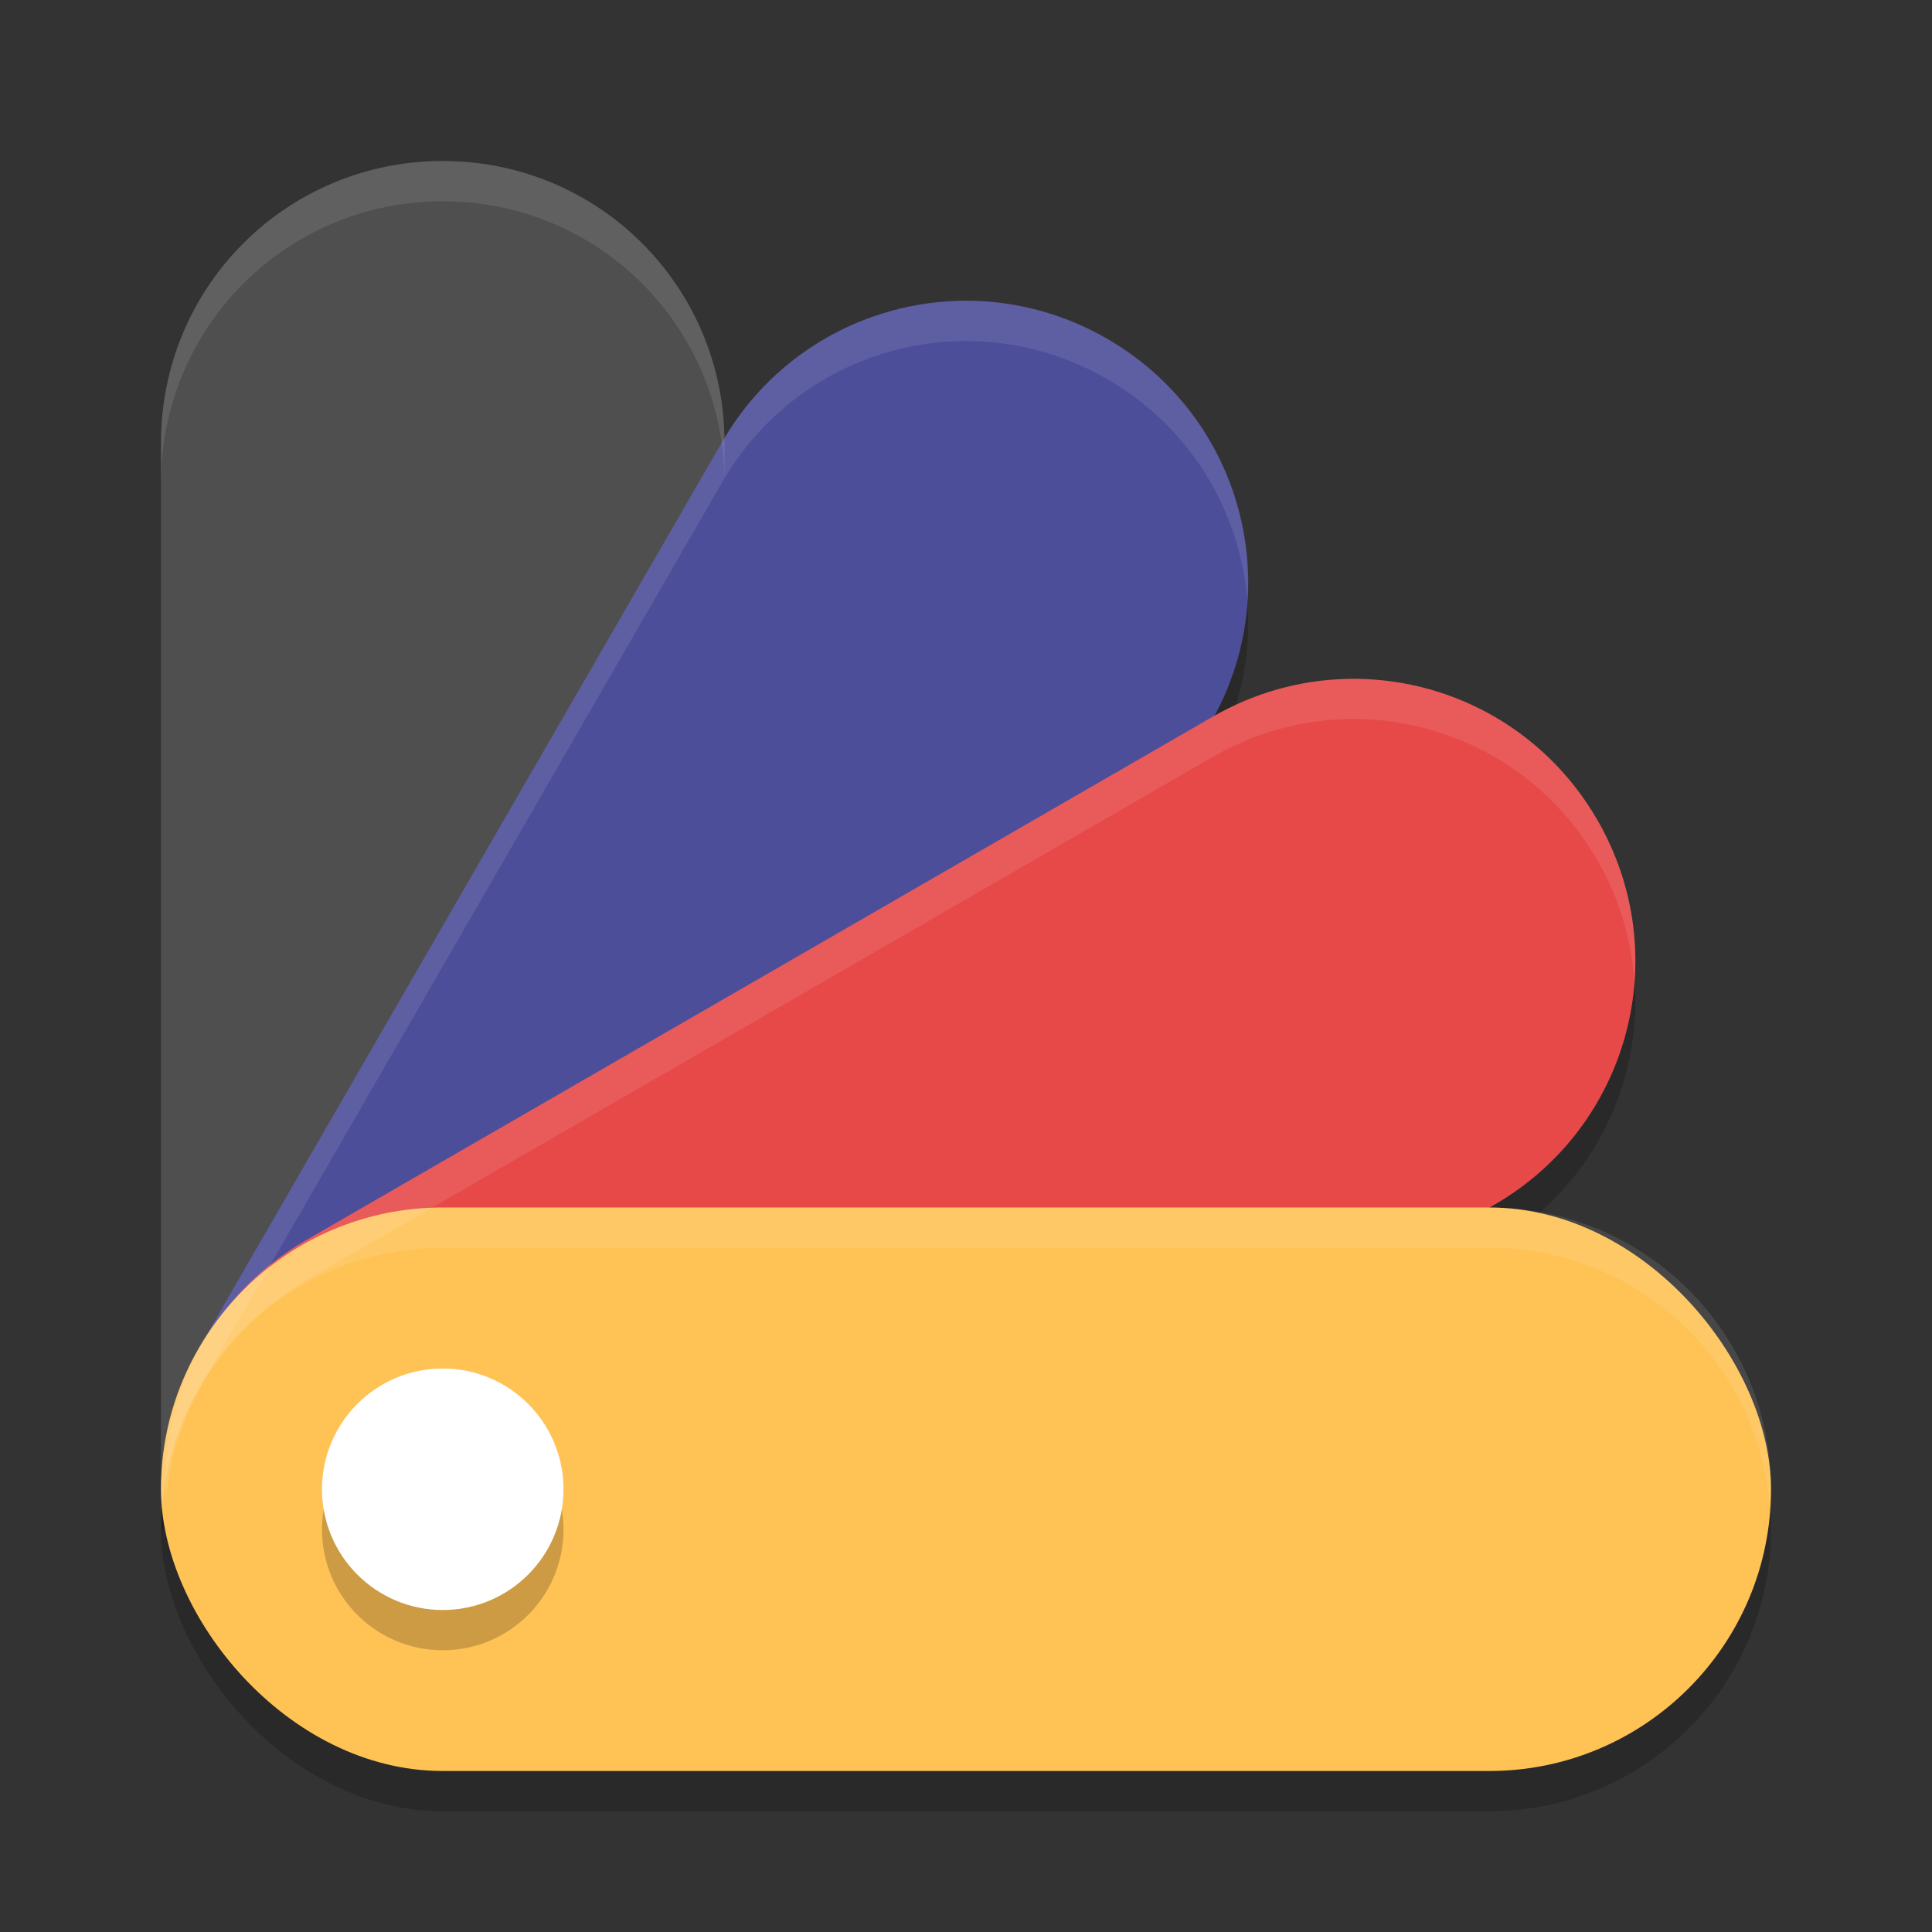
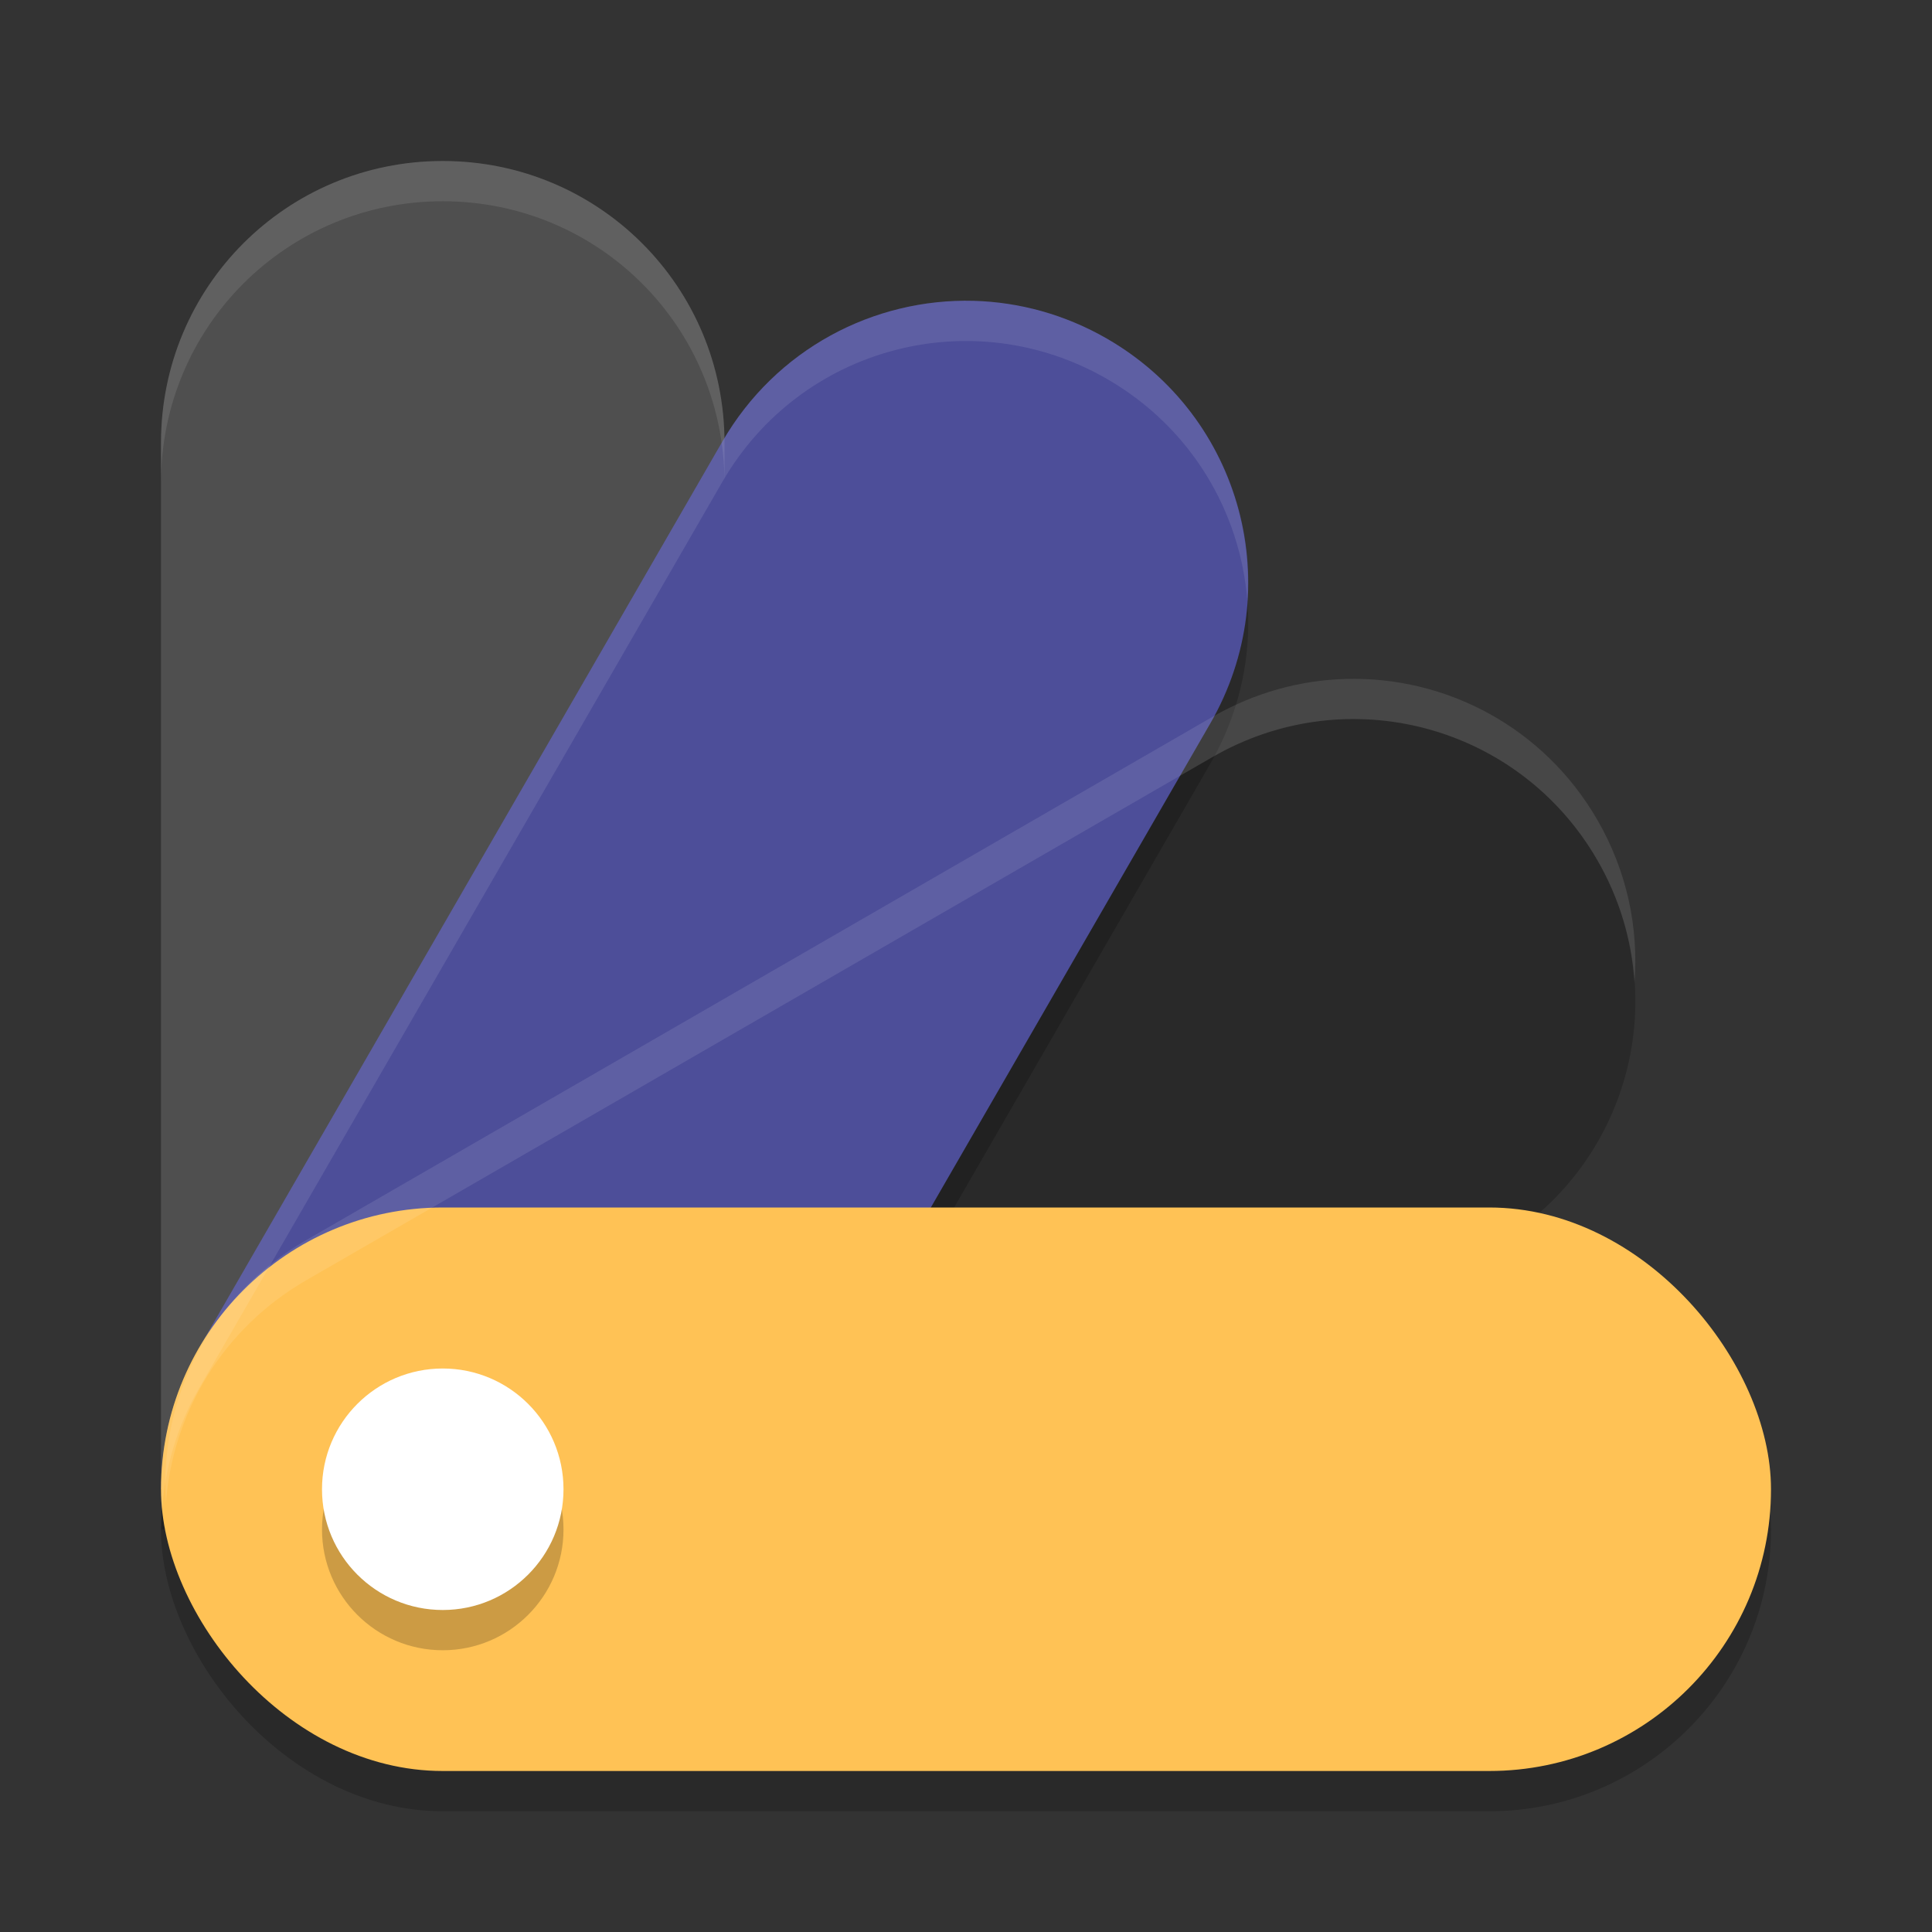
<svg xmlns="http://www.w3.org/2000/svg" width="24" height="24" version="1.1">
  <rect width="100%" height="100%" fill="#333333" stroke="none" />
  <rect style="opacity:0.2" width="20" height="7" x="2" y="15.5" rx="3.5" ry="3.5" />
  <path style="opacity:0.2" d="M 12.096,4.237 C 10.855,4.204 9.638,4.834 8.972,5.988 L 2.472,17.247 C 2.152,17.802 2.003,18.405 2.003,19 L 6.5,19 l 0,2.651 c 0.827,-0.246 1.567,-0.094 2.034,-0.904 L 15.034,9.488 C 16.004,7.809 15.432,5.678 13.753,4.708 13.228,4.405 12.66,4.253 12.096,4.237 Z" />
  <path style="opacity:0.2" d="m 16.72,8.934 c -0.564,0.015 -1.133,0.168 -1.658,0.471 l -11.258,6.5 C 2.658,16.566 2.029,17.769 2.053,19 L 6.5,19 l 1.445e-4,2.353 c 0.274,-0.078 0.545,-0.187 0.804,-0.336 L 18.562,15.467 c 1.679,-0.97 2.251,-3.102 1.281,-4.781 C 19.176,9.531 17.96,8.9 16.72,8.934 Z" />
  <path style="fill:#4f4f4f" d="M 5.5,2 C 3.561,2 2,3.561 2,5.5 l 0,13 4.5,0 0,3.354 C 7.948,21.425 9,20.091 9,18.5 L 9,5.5 C 9,3.561 7.439,2 5.5,2 Z" />
  <path style="fill:#4d4e99" d="M 12.096,3.737 C 10.855,3.704 9.638,4.334 8.972,5.488 L 2.472,16.747 C 2.152,17.302 2.003,17.905 2.003,18.5 L 6.5,18.5 l 0,3.352 C 7.327,21.606 8.067,21.057 8.534,20.247 L 15.034,8.988 C 16.004,7.309 15.432,5.178 13.753,4.208 13.228,3.905 12.66,3.753 12.096,3.737 Z" />
-   <path style="fill:#e74949" d="m 16.72,8.434 c -0.564,0.015 -1.133,0.168 -1.658,0.471 l -11.258,6.5 C 2.658,16.066 2.029,17.269 2.053,18.5 L 6.5,18.5 l 0,3.303 c 0.274,-0.078 0.545,-0.187 0.804,-0.336 l 11.258,-6.5 c 1.679,-0.97 2.251,-3.102 1.281,-4.781 C 19.176,9.031 17.96,8.4 16.72,8.434 Z" />
  <rect style="fill:#ffc255" width="20" height="7" x="2" y="15" rx="3.5" ry="3.5" />
  <path style="opacity:0.1;fill:#ffffff" d="M 5.5,2 C 3.561,2 2,3.561 2,5.5 L 2,6 C 2,4.061 3.561,2.5 5.5,2.5 7.439,2.5 9,4.061 9,6 L 9,5.5 C 9,3.561 7.439,2 5.5,2 Z" />
  <path style="opacity:0.1;fill:#ffffff" d="M 12.096,3.737 C 10.855,3.704 9.638,4.334 8.972,5.488 L 2.472,16.747 c -0.368,0.637 -0.512,1.34 -0.46,2.02 0.035,-0.518 0.182,-1.038 0.46,-1.52 L 8.972,5.988 C 9.941,4.309 12.074,3.739 13.753,4.708 14.794,5.309 15.409,6.356 15.495,7.466 15.58,6.179 14.949,4.899 13.753,4.208 13.228,3.905 12.66,3.753 12.096,3.737 Z" />
  <path style="opacity:0.1;fill:#ffffff" d="m 16.72,8.434 c -0.564,0.015 -1.133,0.168 -1.658,0.471 l -11.258,6.5 C 2.607,16.095 1.976,17.376 2.062,18.663 2.148,17.553 2.763,16.505 3.804,15.904 l 11.258,-6.5 c 1.679,-0.97 3.812,-0.398 4.781,1.281 0.279,0.483 0.427,1.003 0.461,1.522 0.053,-0.68 -0.092,-1.384 -0.461,-2.022 C 19.176,9.031 17.96,8.4 16.72,8.434 Z" />
-   <path style="opacity:0.1;fill:#ffffff" d="M 5.5,15 C 3.561,15 2,16.561 2,18.5 c 0,0.085 0.007,0.167 0.013,0.25 C 2.141,16.929 3.646,15.5 5.5,15.5 l 13,0 c 1.854,0 3.359,1.429 3.487,3.25 C 21.993,18.667 22,18.585 22,18.5 22,16.561 20.439,15 18.5,15 l -13,0 z" />
  <circle style="opacity:0.2" cx="5.5" cy="19" r="1.5" />
  <circle style="fill:#ffffff" cx="5.5" cy="18.5" r="1.5" />
</svg>